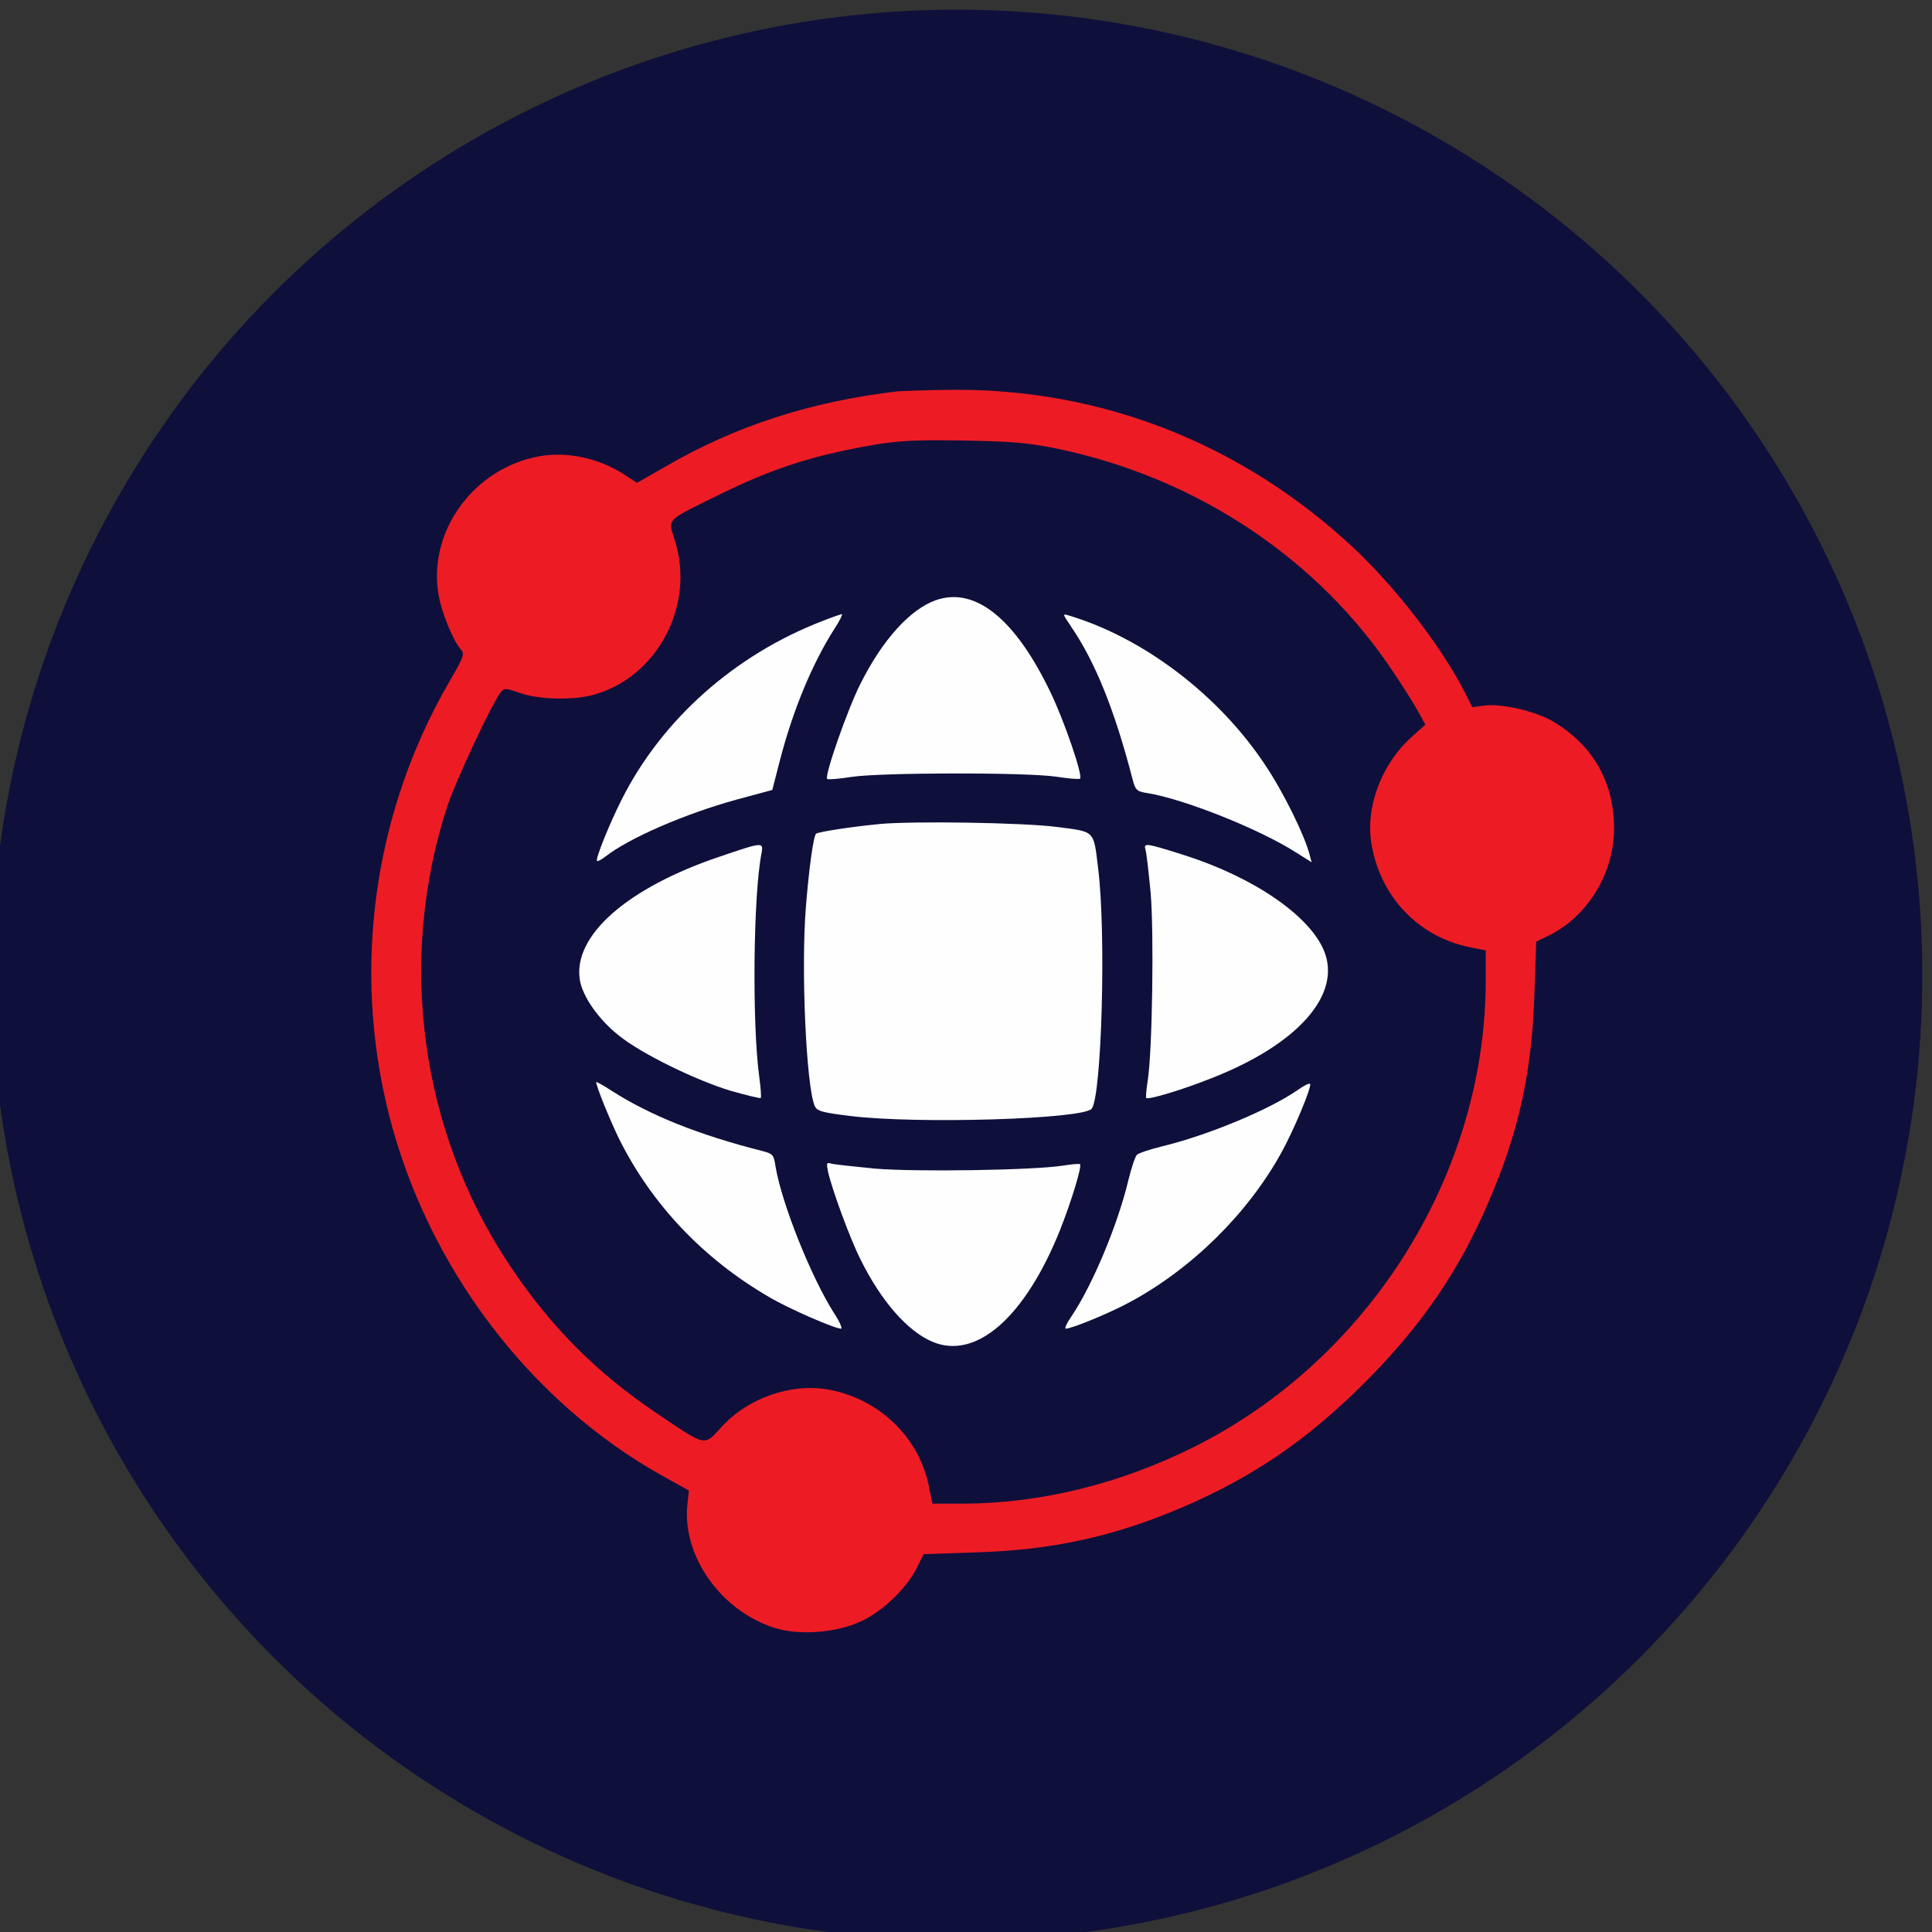
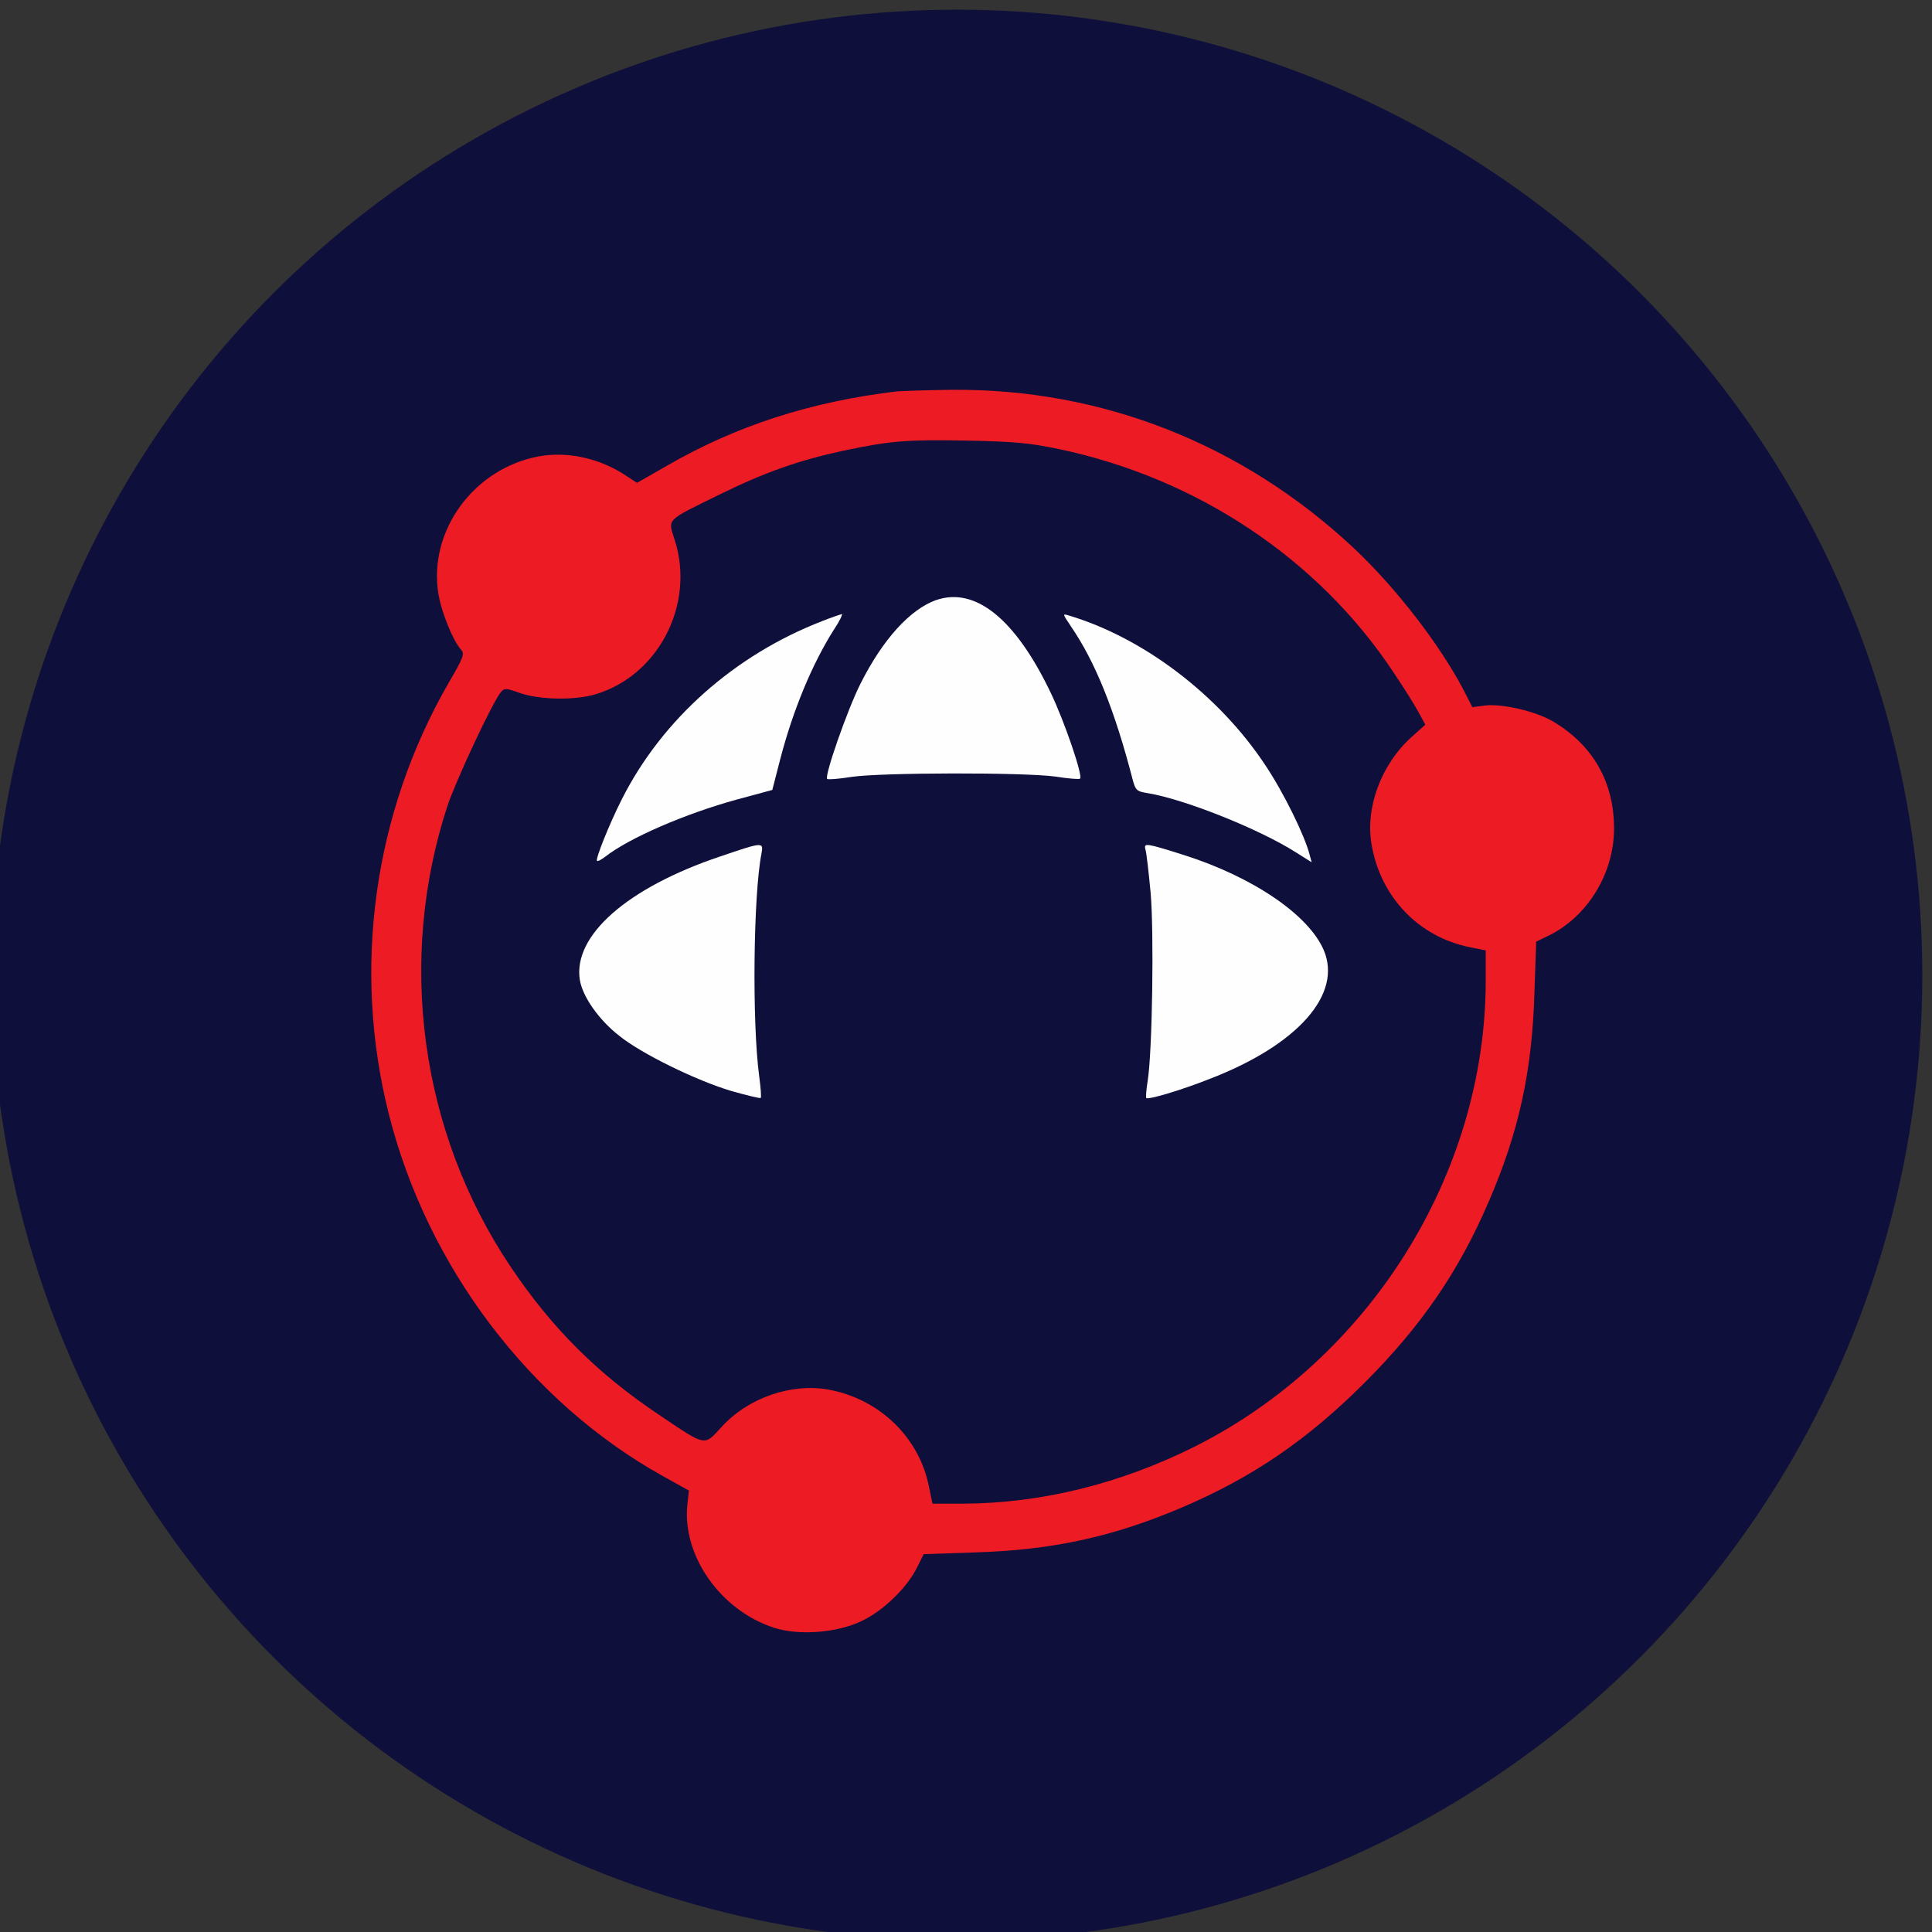
<svg xmlns="http://www.w3.org/2000/svg" xml:space="preserve" width="0.667in" height="0.667in" version="1.1" style="shape-rendering:geometricPrecision; text-rendering:geometricPrecision; image-rendering:optimizeQuality; fill-rule:evenodd; clip-rule:evenodd" viewBox="0 0 667 667">
  <rect x="0" y="0" width="667" height="667" fill="#333333" stroke="none" />
  <defs>
    <style type="text/css">
   
    .fil0 {fill:#0F0F3B}
    .fil2 {fill:#FEFEFE;fill-rule:nonzero}
    .fil1 {fill:#ED1C24;fill-rule:nonzero}
   
  </style>
  </defs>
  <g id="Layer_x0020_1">
    <g id="_2652554563472">
      <circle id="Oval" class="fil0" cx="330.33" cy="336.67" r="333.33" />
      <g id="global-network_x0020__x0028_1_x0029_.svg">
        <g>
          <path class="fil1" d="M310.04 135.08c-30.01,3.52 -55.99,11.88 -80.25,25.98l-9.87 5.64 -4.63 -3.02c-8.86,-5.64 -19.64,-7.85 -29.2,-6.14 -22.46,4.13 -38.26,25.68 -34.74,47.43 1.01,6.34 5.04,16.21 7.75,19.23 1.41,1.51 1.01,2.62 -4.23,11.58 -25.88,44.91 -33.33,98.48 -20.64,148.82 13.29,52.67 48.63,99.39 94.55,124.96l9.06 5.04 -0.5 4.53c-2.02,17.72 11.28,36.75 29.8,42.8 8.56,2.82 21.85,1.81 30.41,-2.32 7.55,-3.62 15.71,-11.58 19.13,-18.63l2.21 -4.43 17.72 -0.6c26.88,-0.81 47.93,-5.44 71.89,-15.71 24.17,-10.37 43,-23.26 62.63,-42.89 19.54,-19.54 32.52,-38.46 42.8,-62.43 10.47,-24.17 15,-45.11 15.81,-72.1l0.61 -17.72 4.33 -2.11c13.39,-6.54 22.55,-21.45 22.55,-36.95 0,-16.11 -7.35,-28.9 -21.24,-37.06 -5.84,-3.43 -17.22,-6.04 -23.06,-5.44l-4.63 0.6 -2.92 -5.74c-8.26,-15.81 -23.26,-35.24 -37.86,-49.04 -38.46,-36.05 -87.1,-55.28 -139.16,-54.78 -8.46,0.1 -16.61,0.4 -18.32,0.5l0 0zm55.48 19.94c47.93,10.07 89.72,38.06 115.59,77.13 3.52,5.24 7.45,11.48 8.66,13.8l2.31 4.23 -4.93 4.43c-10.37,9.46 -15.91,24.37 -13.59,37.15 3.12,18.02 16.31,31.72 33.83,35.24l5.54 1.11 0 10.67c-0.1,66.46 -40.07,130.4 -100.59,160.7 -25.57,12.79 -52.96,19.54 -79.75,19.64l-10.67 0 -1.21 -5.84c-3.32,-17.02 -17.12,-30.31 -34.64,-33.53 -12.89,-2.32 -27.79,2.82 -36.96,12.89 -6.14,6.65 -5.03,6.95 -21.65,-4.23 -21.35,-14.3 -37.06,-30 -51.35,-51.35 -31.02,-46.32 -39.07,-105.52 -21.65,-158.79 2.92,-8.76 15.41,-35.54 18.43,-39.27 1.21,-1.51 1.71,-1.51 6.75,0.3 6.85,2.32 18.83,2.52 25.88,0.41 21.75,-6.44 34.44,-30.91 27.49,-53.07 -2.42,-7.75 -3.63,-6.54 15.61,-16.01 15.41,-7.56 27.09,-11.68 42.39,-15 16.31,-3.43 22.05,-3.93 42.69,-3.52 16.21,0.3 21.75,0.8 31.82,2.92l0 0z" />
          <path class="fil2" d="M323.13 207.18c-8.96,3.22 -18.43,13.59 -26.18,29.1 -4.43,8.86 -12.39,31.62 -11.38,32.63 0.3,0.3 4.03,0 8.46,-0.7 10.07,-1.51 59.41,-1.61 70.39,-0.1 4.43,0.7 8.26,1.01 8.46,0.7 1.01,-1.01 -5.34,-19.63 -10.07,-29.5 -12.18,-25.57 -26.08,-36.85 -39.67,-32.12z" />
          <path class="fil2" d="M283.85 214.43c-30.21,11.68 -55.28,33.93 -69.18,61.52 -4.33,8.56 -9.16,20.64 -8.56,21.24 0.2,0.3 1.51,-0.4 2.82,-1.41 8.35,-6.54 27.79,-14.9 45.41,-19.74l12.29 -3.32 2.72 -10.57c4.43,-17.02 11.07,-33.03 18.63,-44.91 1.91,-2.82 3.02,-5.24 2.62,-5.24 -0.41,0.1 -3.43,1.11 -6.75,2.42l0 0z" />
          <path class="fil2" d="M369.65 216.14c8.46,12.28 15.2,29.1 21.35,52.86 1.01,3.83 1.41,4.23 5.24,4.83 12.48,2.01 38.56,12.39 51.15,20.44l5.44 3.42 -0.7 -2.62c-1.71,-6.65 -8.96,-21.44 -15.3,-30.91 -15.91,-24.06 -41.89,-43.9 -67.77,-51.65 -2.31,-0.7 -2.31,-0.7 0.61,3.63l0 0z" />
-           <path class="fil2" d="M303.49 284.51c-9.67,0.91 -21.15,2.72 -21.75,3.32 -0.91,0.91 -2.42,11.58 -3.52,25.37 -1.71,21.35 0.1,61.42 3.02,68.57 0.81,1.81 2.42,2.31 12.39,3.52 23.06,2.82 80.35,1.11 83.27,-2.52 3.43,-4.33 5.04,-60.52 2.22,-82.97 -1.61,-13.29 -0.91,-12.59 -14.2,-14.3 -11.48,-1.51 -49.54,-2.11 -61.43,-1.01l0 0z" />
+           <path class="fil2" d="M303.49 284.51l0 0z" />
          <path class="fil2" d="M248.61 295.69c-32.02,10.77 -50.85,27.29 -48.43,42.59 0.91,5.74 6.55,13.8 13.5,19.23 7.65,6.24 26.68,15.51 38.76,19.13 5.34,1.51 9.97,2.62 10.17,2.42 0.3,-0.2 0,-3.63 -0.5,-7.45 -2.52,-18.73 -2.02,-62.93 0.8,-77.03 0.7,-3.93 0.5,-3.93 -14.3,1.11l0 0z" />
          <path class="fil2" d="M395.42 293.17c0.4,1.11 1.11,7.76 1.81,14.91 1.21,13.69 0.61,54.87 -1,65.05 -0.5,3.02 -0.7,5.74 -0.5,5.94 0.7,0.7 12.48,-2.82 22.56,-6.85 29.91,-11.68 45.11,-29 38.76,-44.1 -5.13,-12.19 -24.46,-25.37 -48.33,-32.93 -12.99,-4.13 -13.89,-4.23 -13.29,-2.02l0 0z" />
-           <path class="fil2" d="M205.82 373.52c0,1.51 4.63,12.89 7.95,19.74 11.28,22.56 29,41.28 51.65,54.47 6.75,4.03 22.76,10.98 24.97,10.98 0.5,0 -0.5,-2.42 -2.42,-5.33 -7.95,-12.49 -18.12,-37.96 -20.24,-50.75 -0.61,-4.03 -0.91,-4.33 -4.83,-5.33 -21.45,-5.44 -38.46,-12.19 -51.76,-20.74 -2.92,-1.91 -5.33,-3.22 -5.33,-3.02l0 0z" />
-           <path class="fil2" d="M447.98 376.34c-9.87,6.85 -31.31,15.71 -46.82,19.43 -4.13,1.01 -8.06,2.32 -8.66,2.92 -0.6,0.6 -1.91,4.53 -2.92,8.66 -3.63,15.3 -12.29,36.05 -19.54,46.92 -1.71,2.42 -2.62,4.43 -2.11,4.43 2.11,0 15.1,-5.33 22.15,-9.16 21.45,-11.58 40.58,-30.51 52.16,-51.35 4.43,-7.95 10.57,-22.76 10.07,-23.96 -0.2,-0.4 -2.11,0.5 -4.33,2.11l0 0z" />
-           <path class="fil2" d="M285.87 404.53c1.41,6.24 7.65,23.26 11.28,30.41 7.15,14.4 16.21,24.67 24.77,28.3 15.1,6.34 31.92,-8.46 44,-38.46 4.03,-10.17 7.65,-22.15 6.95,-22.86 -0.2,-0.2 -2.92,0 -5.94,0.5 -10.17,1.61 -51.35,2.22 -65.05,1.01 -7.15,-0.7 -13.8,-1.41 -14.9,-1.71 -1.61,-0.5 -1.71,-0.2 -1.11,2.82l0 0z" />
        </g>
      </g>
    </g>
  </g>
</svg>